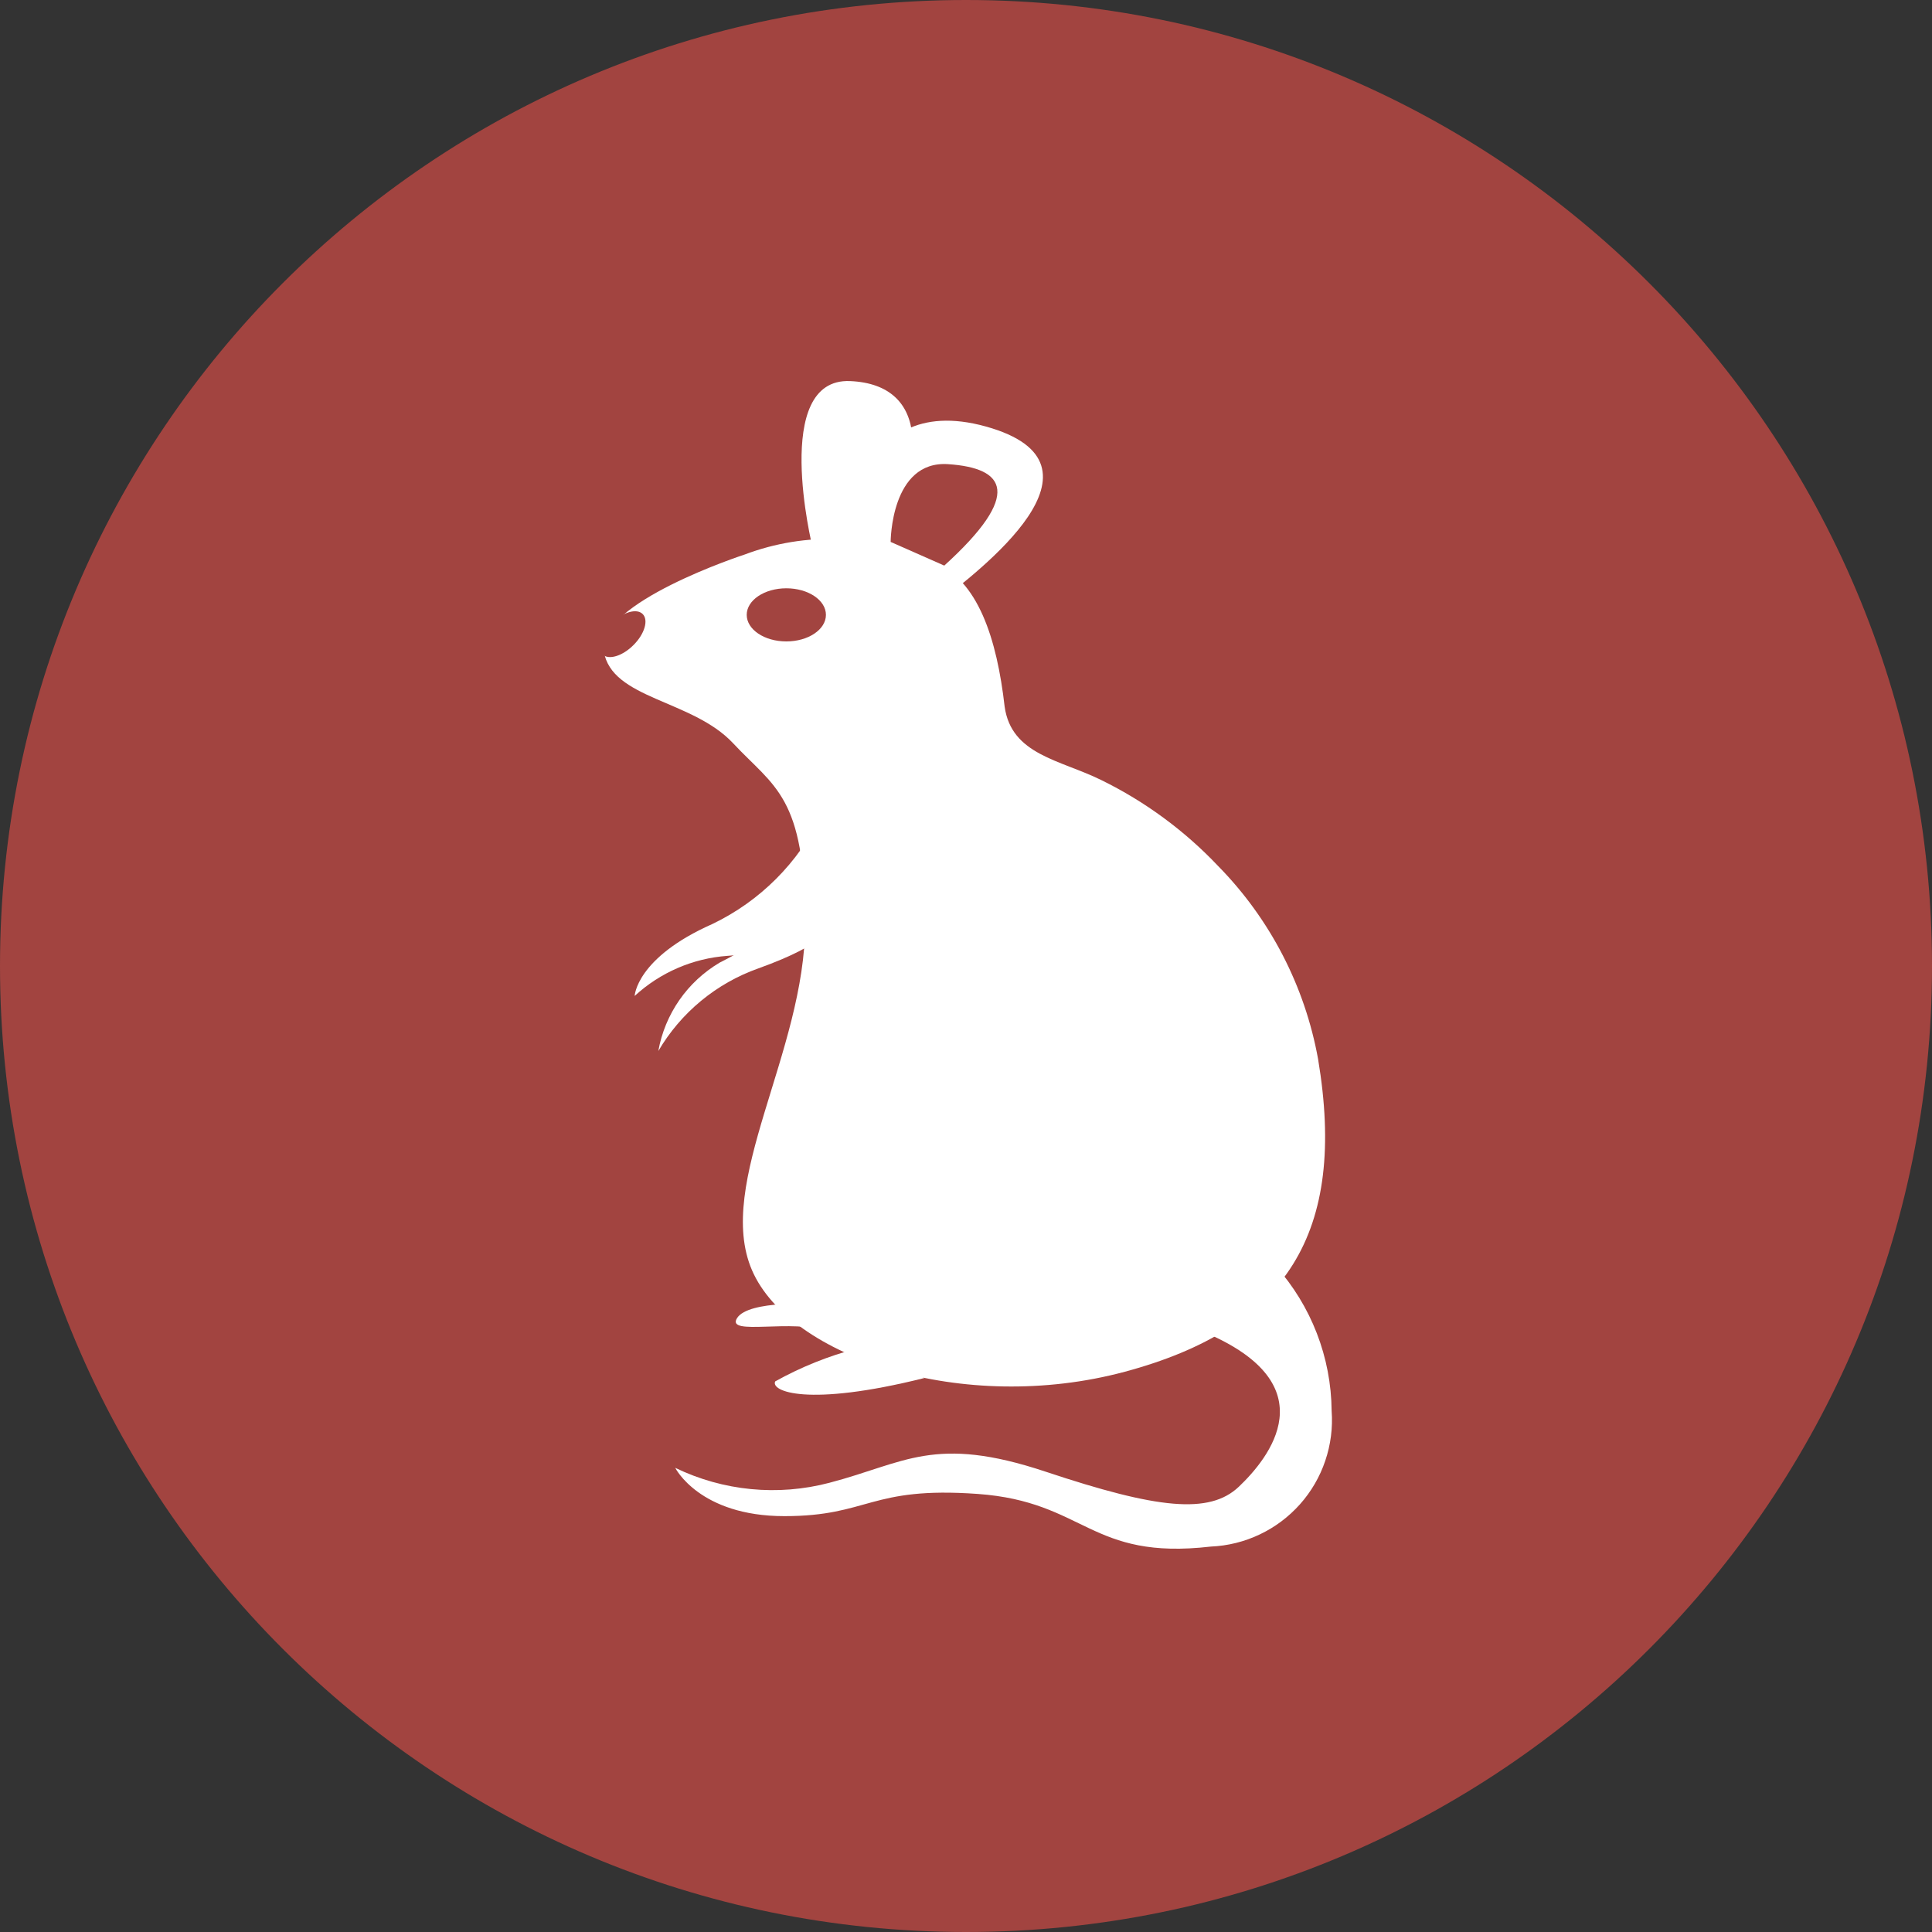
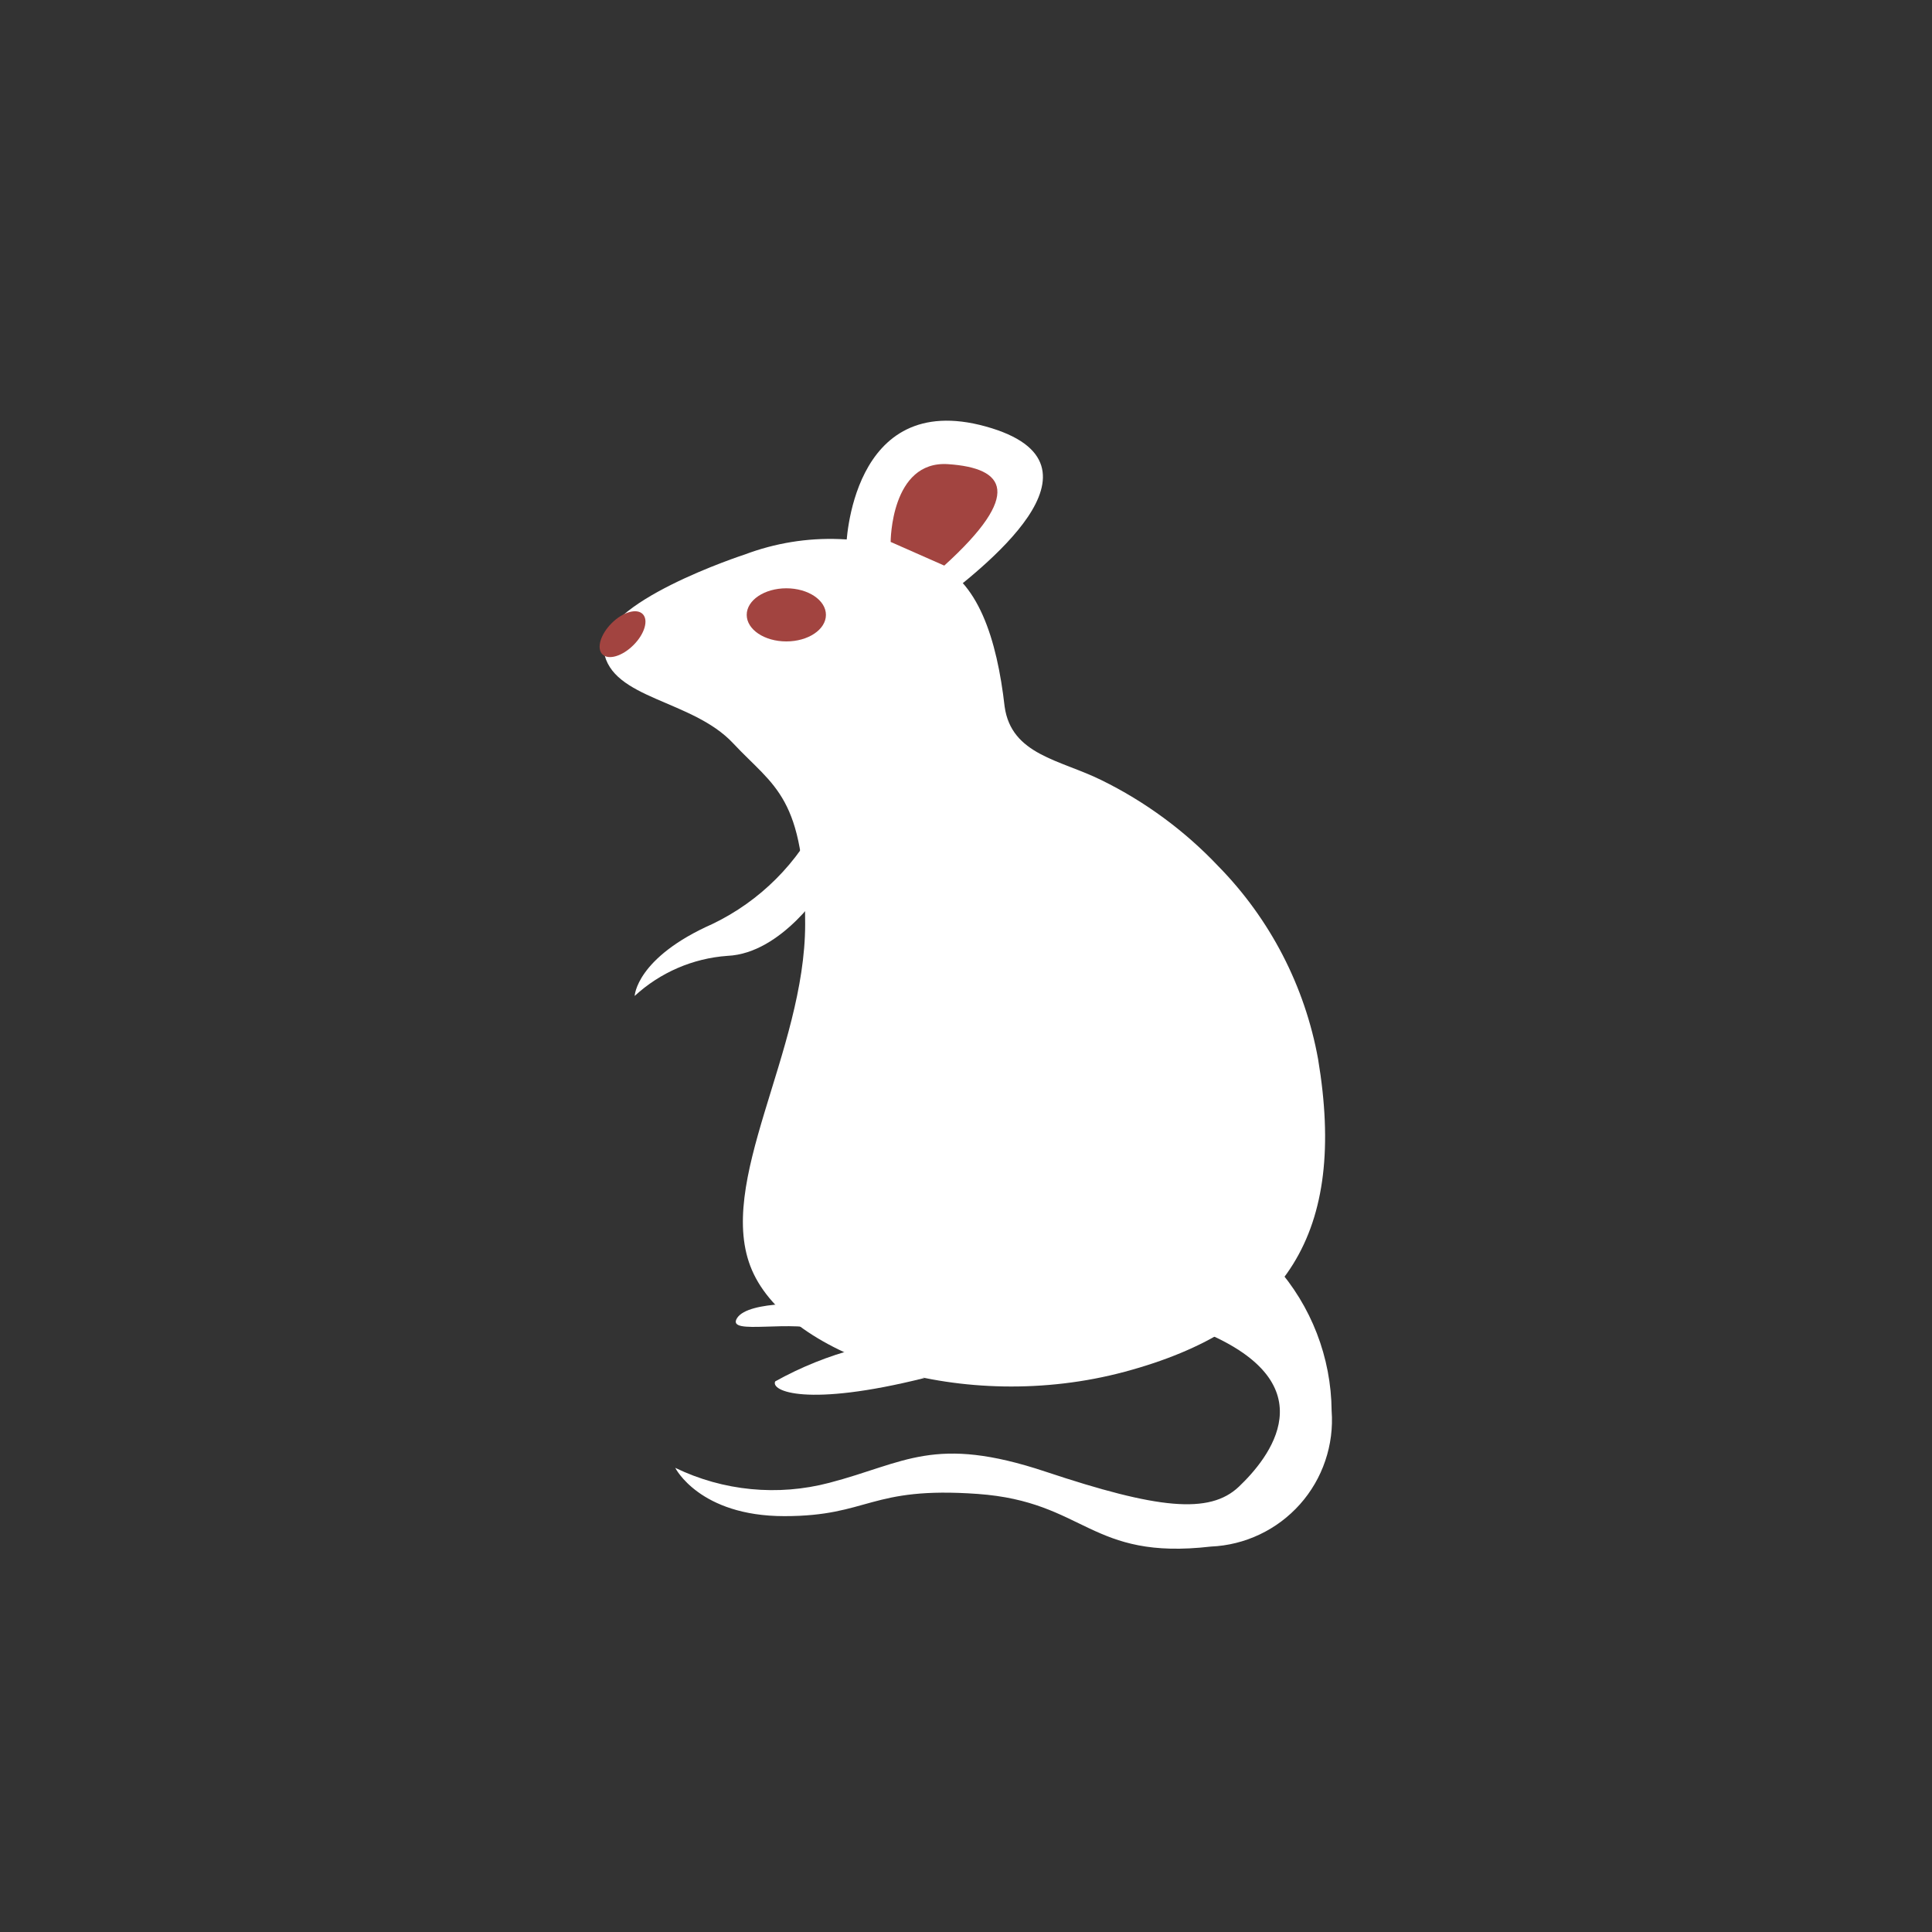
<svg xmlns="http://www.w3.org/2000/svg" width="40" height="40" viewBox="0 0 40 40" fill="none">
  <rect x="0" y="0" width="40" height="40" fill="#333333" stroke="none" />
-   <path d="M20 40C31.046 40 40 31.046 40 20C40 8.954 31.046 0 20 0C8.954 0 0 8.954 0 20C0 31.046 8.954 40 20 40Z" fill="#A24440" />
  <path d="M17.74 27.92C17.151 28.075 16.583 28.303 16.05 28.6C15.95 28.8 16.7 29.14 19.14 28.53L17.74 27.92Z" fill="white" />
  <path d="M16.9 27C16.9 27 15.5 26.91 15.26 27.29C15.02 27.67 16.43 27.29 17.13 27.57C17.83 27.85 16.9 27 16.9 27Z" fill="white" />
  <path d="M17 16.88C16.528 17.864 15.734 18.658 14.75 19.13C13.17 19.83 13.14 20.62 13.14 20.62C13.668 20.134 14.345 19.841 15.06 19.79C16.2 19.74 17.06 18.36 17.06 18.36L17 16.88Z" fill="white" />
-   <path d="M16.82 11.32C16.82 11.32 15.96 7.82 17.6 7.89C19.24 7.96 19.24 9.61 18.07 11.56L16.82 11.32Z" fill="white" />
  <path d="M15.42 11.48C15.42 11.48 12.34 12.48 12.5 13.48C12.66 14.48 14.33 14.48 15.18 15.39C16.03 16.3 16.67 16.48 16.67 19.13C16.67 21.78 14.79 24.5 15.57 26.3C16.35 28.1 19.94 29.3 23.29 28.4C26.64 27.5 27.89 25.52 27.29 21.93C27.017 20.419 26.296 19.025 25.22 17.93C24.526 17.197 23.706 16.594 22.8 16.15C21.95 15.73 20.94 15.63 20.8 14.63C20.64 13.23 20.25 11.99 19.31 11.63C18.705 11.346 18.049 11.187 17.38 11.161C16.712 11.135 16.046 11.244 15.42 11.48Z" fill="white" />
  <path d="M17.52 11.32C17.52 11.32 17.6 8.05 20.41 8.83C23.22 9.61 20.25 11.83 19.41 12.49L17.46 11.71L17.52 11.32Z" fill="white" />
  <path d="M18.44 11.22C18.44 11.22 18.44 9.53 19.63 9.61C20.82 9.69 21.18 10.23 19.55 11.71L18.44 11.22Z" fill="#A24440" />
  <path d="M13.115 13.356C13.346 13.126 13.431 12.838 13.306 12.713C13.181 12.588 12.893 12.673 12.663 12.903C12.432 13.134 12.347 13.422 12.472 13.547C12.597 13.672 12.885 13.586 13.115 13.356Z" fill="#A24440" />
  <path d="M16.28 13.28C16.733 13.28 17.1 13.034 17.1 12.73C17.1 12.426 16.733 12.18 16.28 12.18C15.827 12.18 15.46 12.426 15.46 12.73C15.46 13.034 15.827 13.28 16.28 13.28Z" fill="#A24440" />
-   <path d="M16.9 17.93C16.9 17.93 16.9 18.93 14.9 19.93C14.569 20.126 14.284 20.39 14.065 20.706C13.846 21.022 13.697 21.381 13.63 21.76C14.097 20.964 14.83 20.358 15.7 20.05C17.17 19.52 17.09 19.23 17.09 19.23L16.9 17.93Z" fill="white" />
  <path d="M26.41 26.21C27.148 27.036 27.561 28.102 27.57 29.21C27.596 29.56 27.551 29.911 27.438 30.244C27.326 30.576 27.148 30.882 26.915 31.144C26.681 31.406 26.398 31.619 26.081 31.769C25.764 31.92 25.42 32.005 25.07 32.02C22.56 32.31 22.48 31.09 20.24 30.93C18 30.77 18 31.39 16.24 31.39C14.48 31.39 13.98 30.39 13.98 30.39C14.973 30.87 16.104 30.98 17.17 30.7C18.74 30.29 19.34 29.7 21.65 30.47C23.96 31.24 25.04 31.36 25.65 30.78C26.26 30.2 27.52 28.67 24.93 27.58L26.41 26.21Z" fill="white" />
</svg>